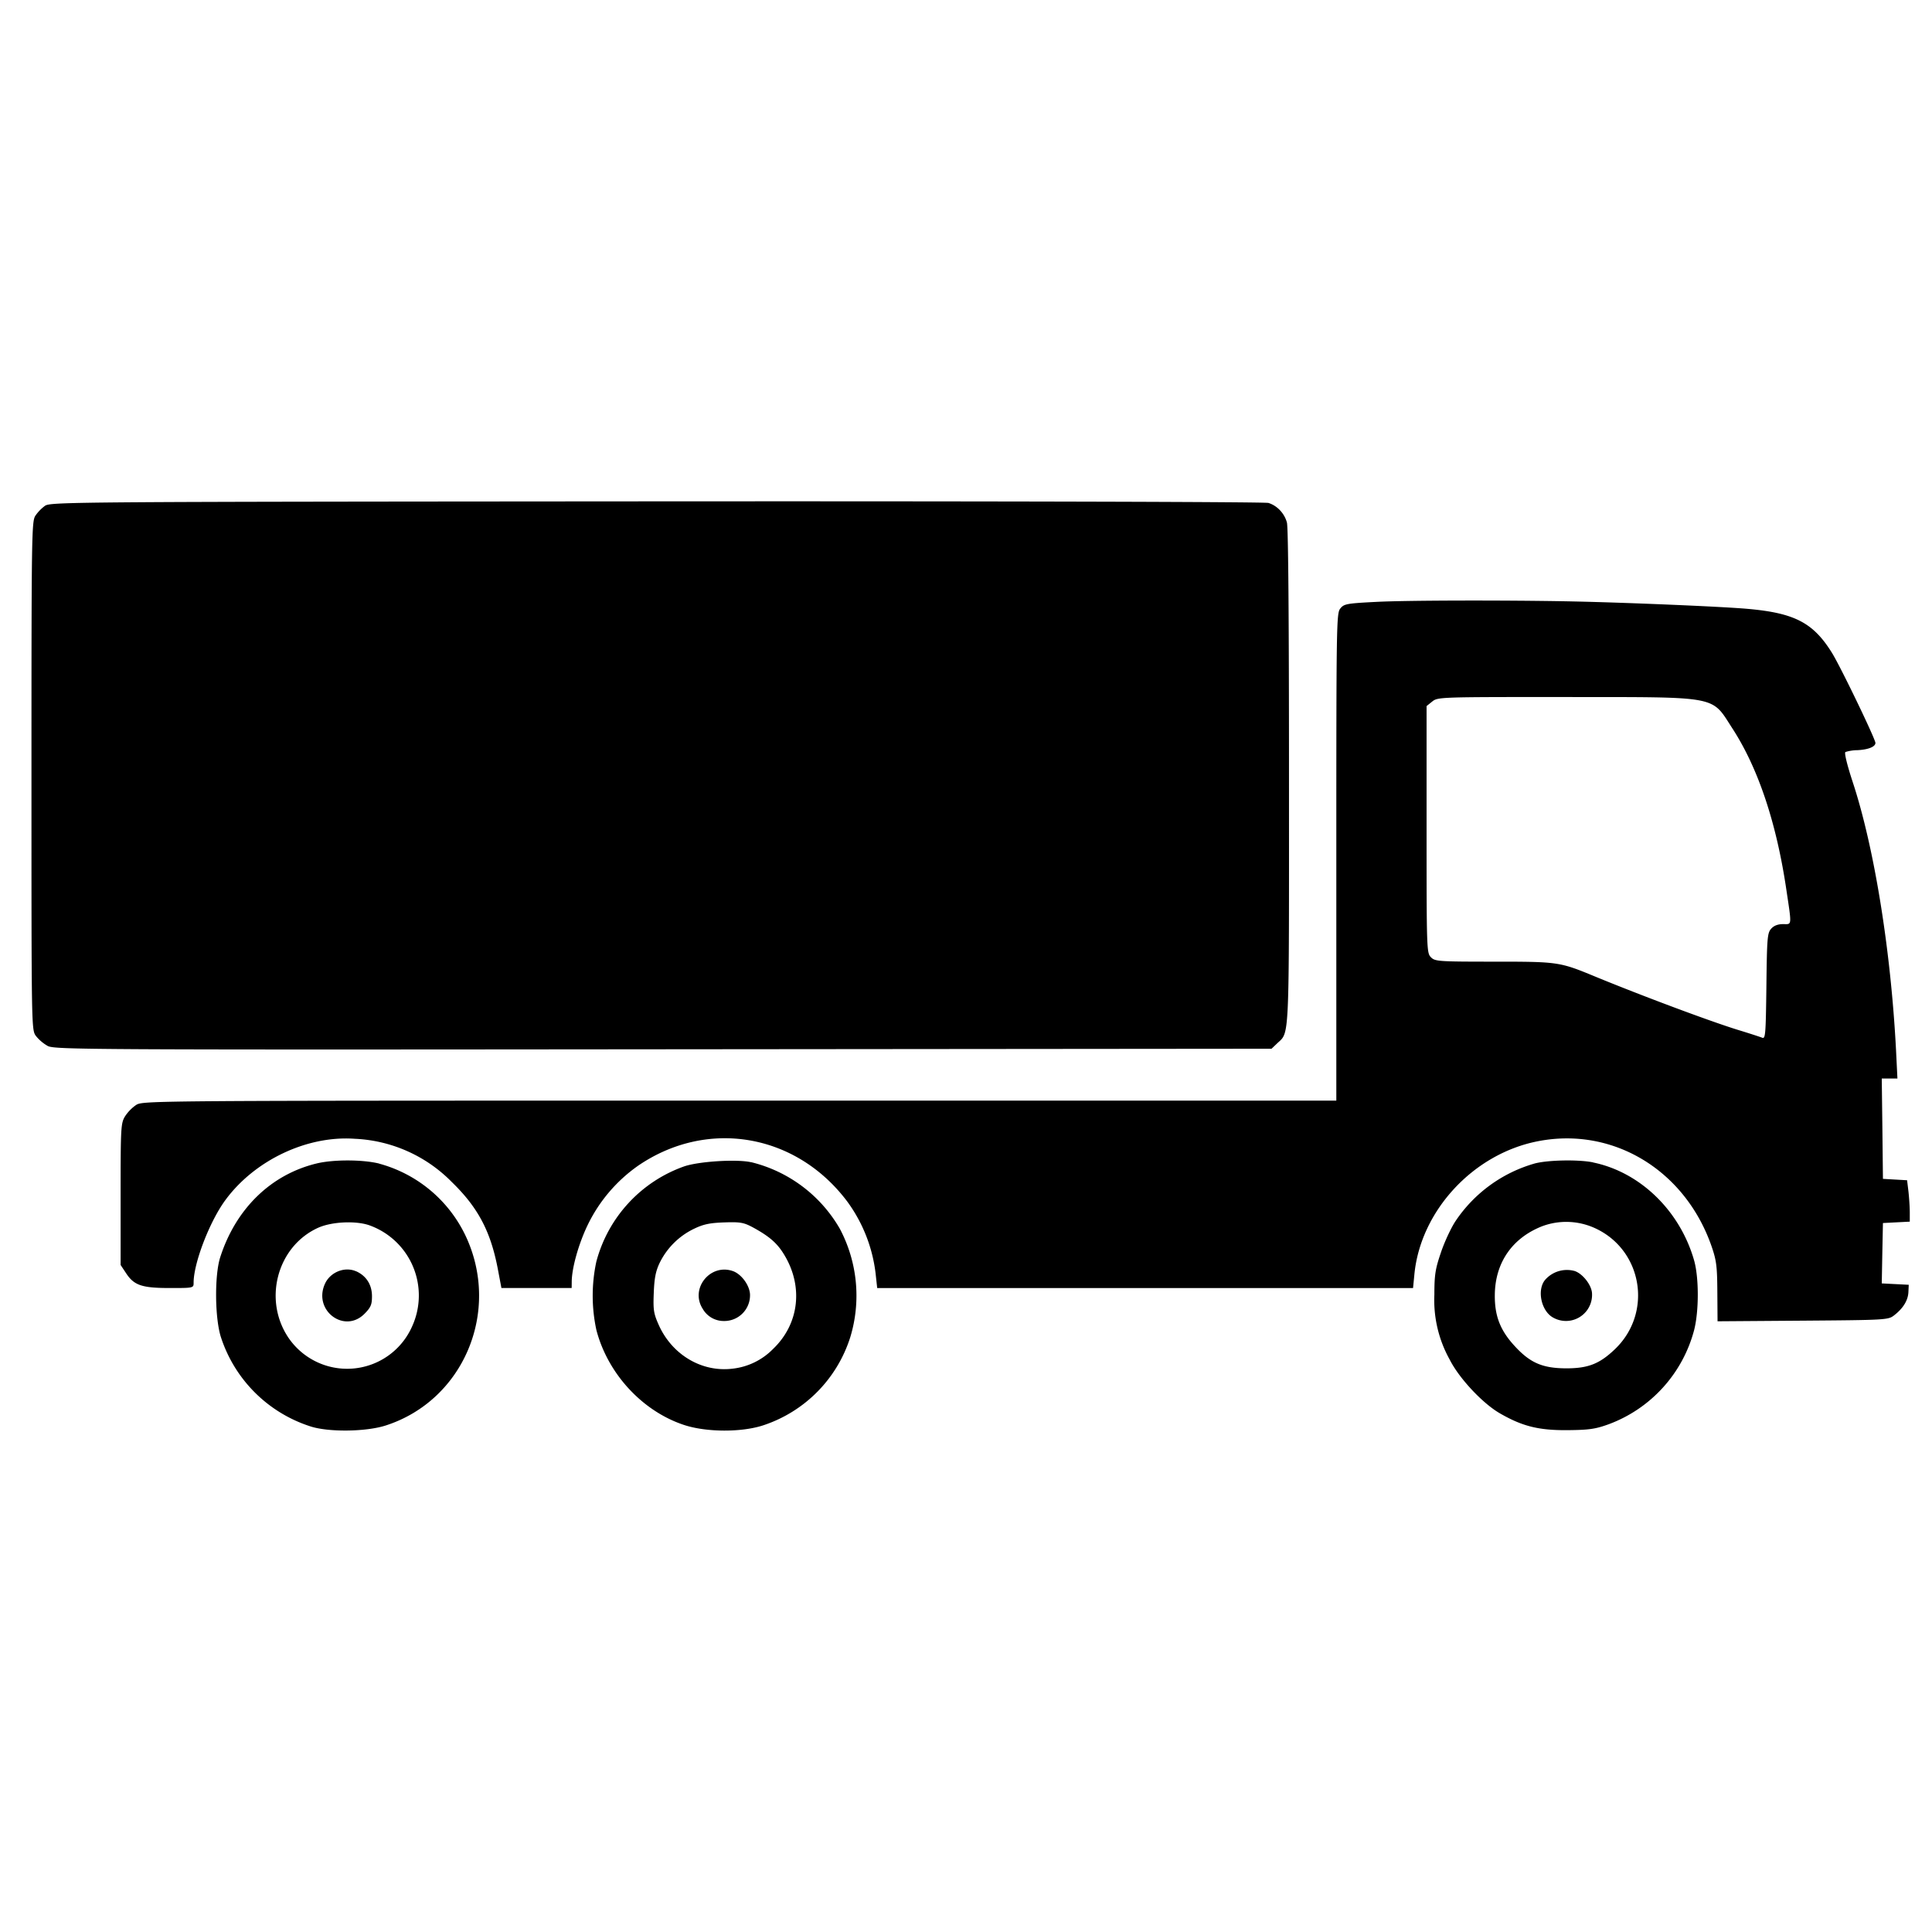
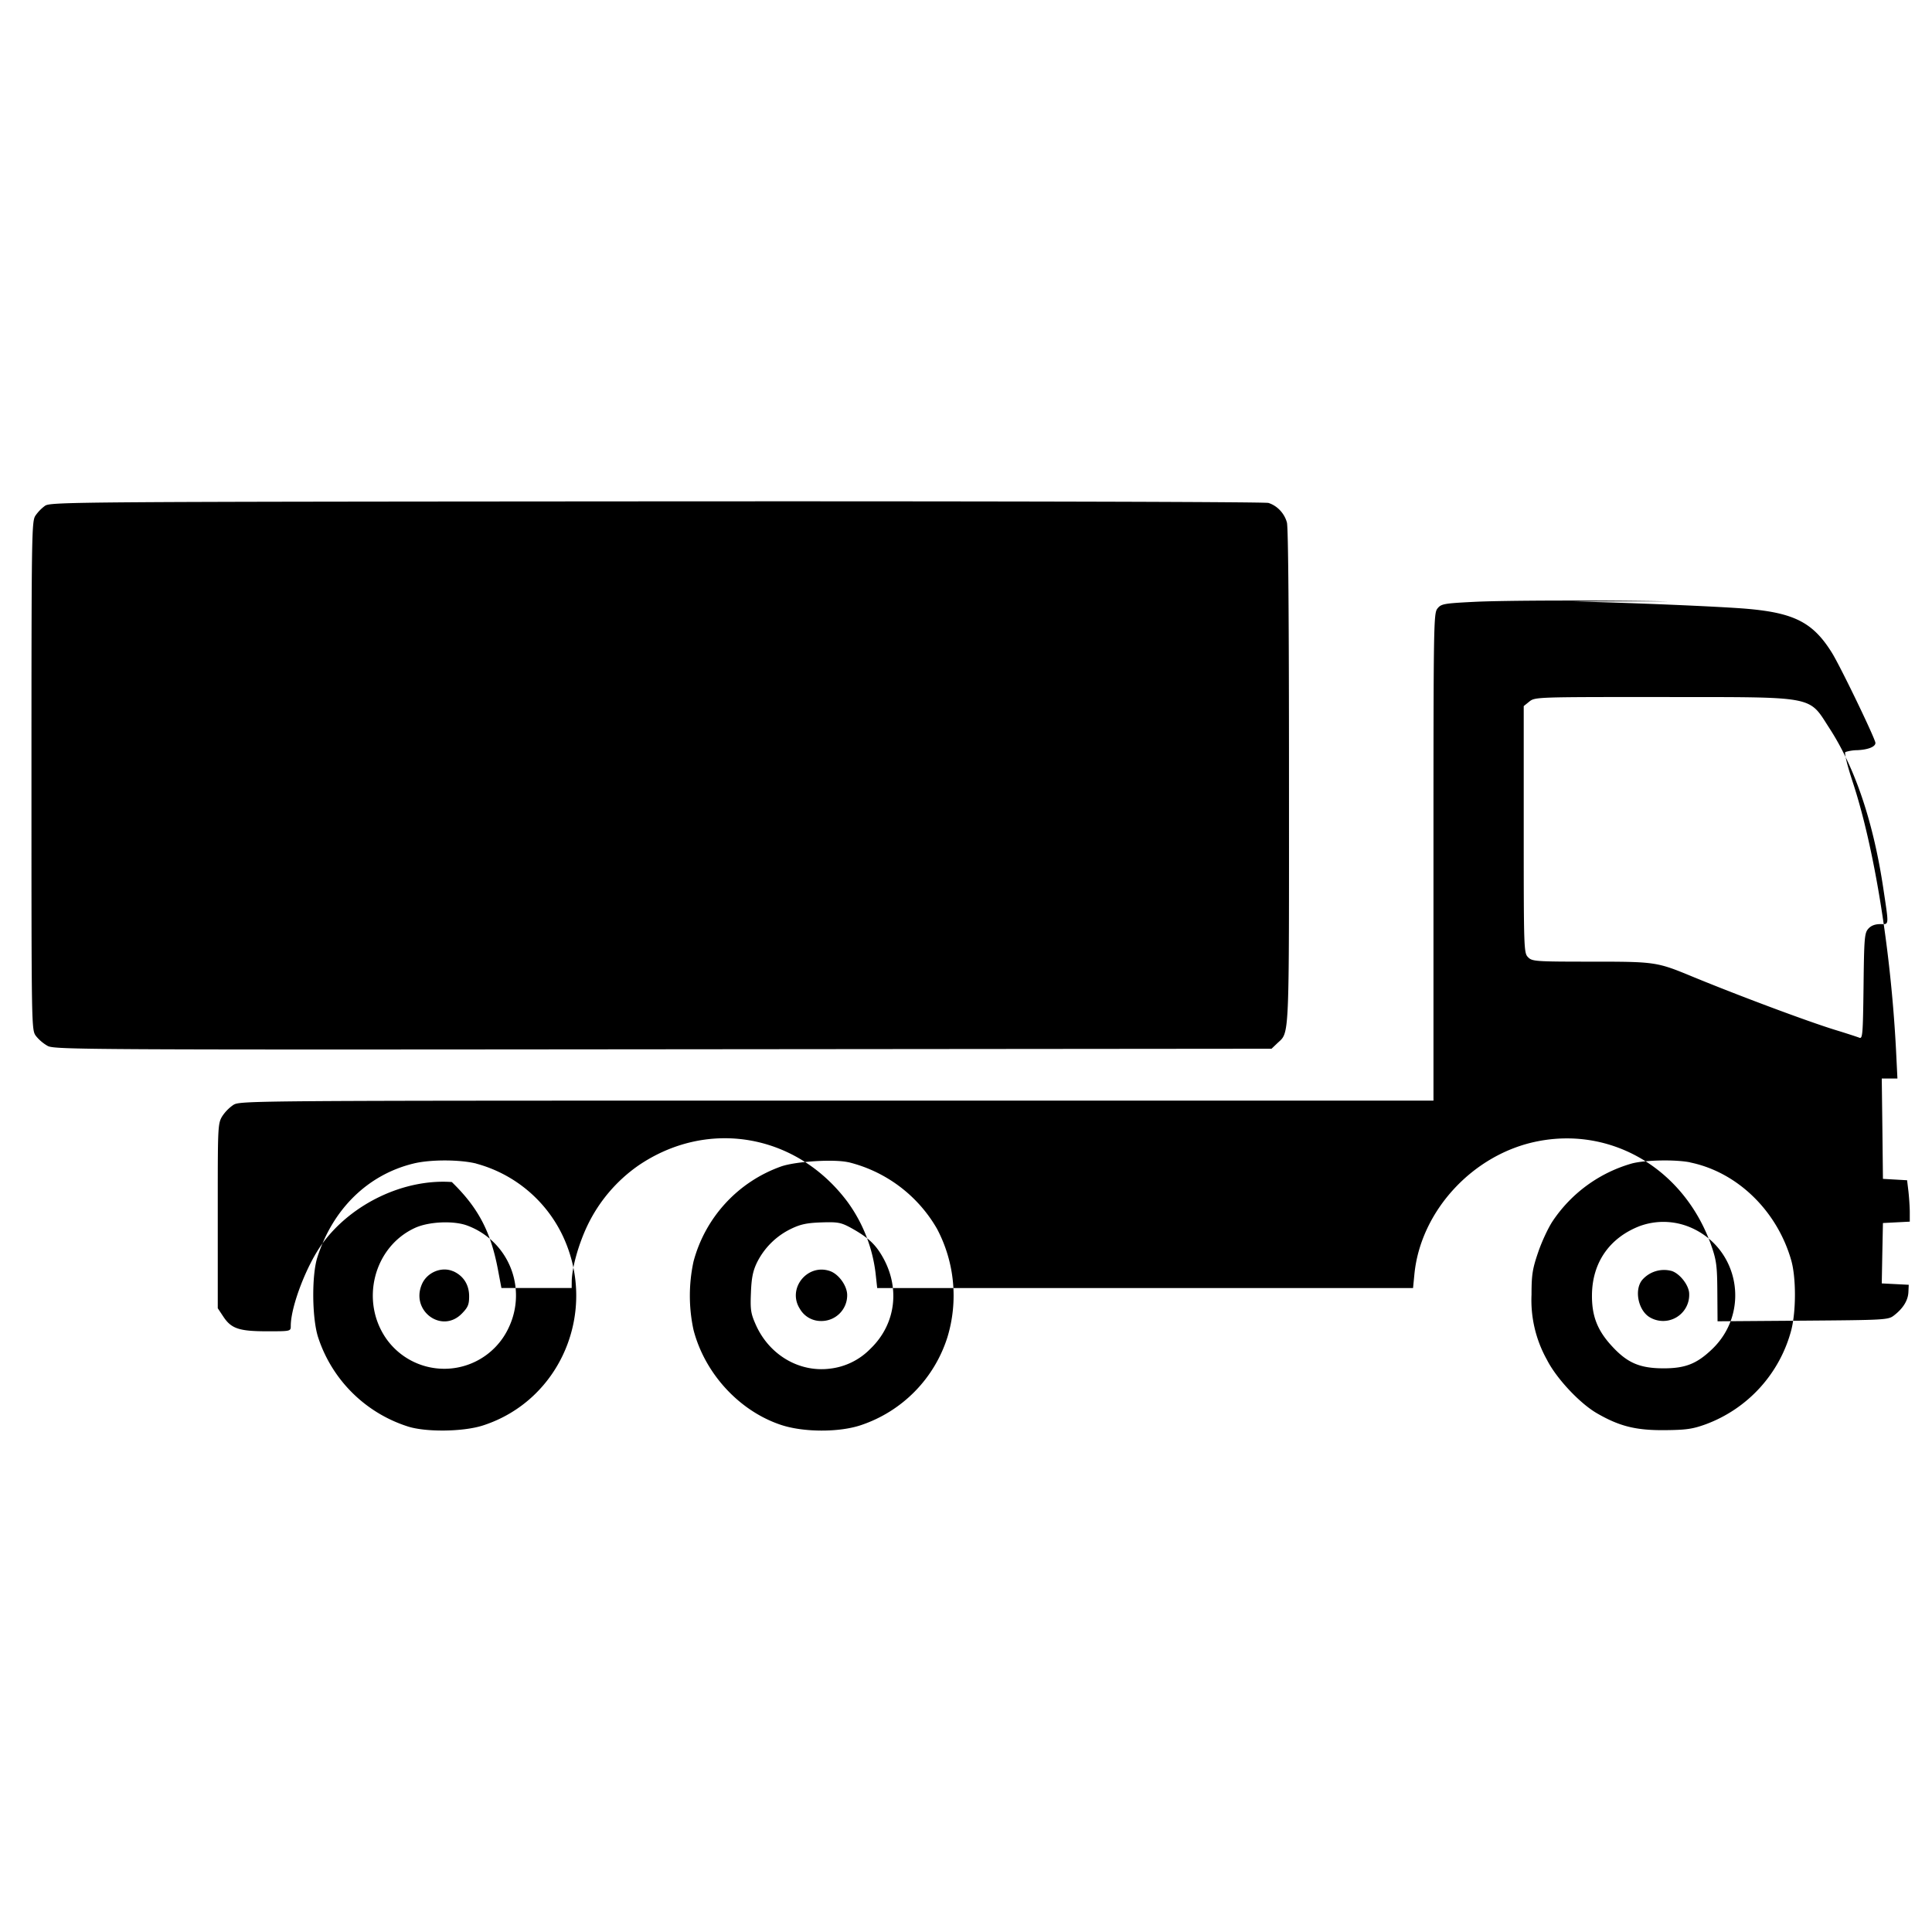
<svg xmlns="http://www.w3.org/2000/svg" width="28" height="28" fill="none">
-   <path fill="#000" fill-rule="evenodd" d="M18.383 7.289c.126.039.232.15.268.284.02.073.03 1.421.03 3.688.001 3.873.009 3.69-.169 3.858l-.084.08-8.815.008c-8.345.008-8.82.005-8.921-.048a.6.6 0 0 1-.172-.146c-.064-.09-.064-.098-.064-3.772 0-3.507.003-3.686.057-3.767a.6.6 0 0 1 .14-.144c.08-.056.43-.058 8.862-.064 4.875-.003 8.818.007 8.868.023m4.392 1.427c.784.016 2.184.075 2.553.108.68.06.95.201 1.22.634.122.194.632 1.252.632 1.309 0 .055-.102.097-.259.105a.6.6 0 0 0-.176.027c-.018.012.024.185.106.435.312.946.553 2.438.628 3.89l.02.407h-.227l.009.727.008.727.175.01.175.01.02.165c.01.092.019.227.019.301v.134l-.194.01-.195.01-.009.438-.008.437.195.01.196.01-.005.108c-.006.12-.078.236-.21.337-.082.064-.129.066-1.32.075l-1.236.009-.003-.425c-.002-.368-.013-.455-.081-.654-.382-1.11-1.43-1.745-2.522-1.53-.932.182-1.695 1.004-1.787 1.923l-.02.204h-7.766l-.023-.21a2.2 2.2 0 0 0-.409-1.041c-.739-.987-2.026-1.209-3.031-.523a2.24 2.24 0 0 0-.734.863c-.13.27-.23.623-.23.823l-.001.088H7.267l-.053-.28c-.104-.542-.286-.887-.666-1.256a2.1 2.1 0 0 0-1.408-.627c-.689-.049-1.447.31-1.871.885-.23.31-.463.917-.463 1.2 0 .078 0 .078-.343.078-.405 0-.519-.038-.634-.212l-.081-.122V17.31c0-.965.004-1.03.062-1.128a.6.6 0 0 1 .163-.168c.1-.063.175-.063 8.748-.063h8.646v-3.53c0-3.386.002-3.53.057-3.601.054-.068.09-.075.522-.097.43-.023 1.88-.026 2.83-.007m-2.019 1.451-.082.066v1.788c0 1.745.002 1.79.063 1.852.059.06.104.064.91.064.936 0 .955.003 1.47.216.688.283 1.671.65 2.07.773.164.05.32.101.35.113.048.02.053-.038.062-.745.008-.701.014-.772.069-.834q.059-.067.173-.067c.131 0 .128.041.043-.527-.144-.955-.407-1.737-.777-2.308-.312-.481-.17-.454-2.413-.456-1.831-.001-1.857 0-1.938.065m2.33 6.68c.684.14 1.261.701 1.466 1.422.07.251.07.73 0 1.006a2 2 0 0 1-1.238 1.366c-.194.07-.282.083-.6.086-.418.003-.655-.057-.981-.246-.25-.145-.588-.507-.723-.775a1.77 1.77 0 0 1-.223-.943c0-.288.014-.373.094-.608.05-.15.145-.355.21-.454a2.06 2.06 0 0 1 1.154-.84c.195-.05.631-.058.842-.015m-12.202-.003a2.04 2.04 0 0 1 1.286.966 2.07 2.07 0 0 1 .151 1.57 1.97 1.97 0 0 1-1.25 1.274c-.316.108-.838.107-1.167-.004-.602-.202-1.1-.745-1.263-1.375a2.34 2.34 0 0 1 0-.991 2.01 2.01 0 0 1 1.273-1.379c.215-.073.762-.107.97-.06m-5.392.02a1.95 1.95 0 0 1 1.255 1.049c.513 1.091-.03 2.38-1.155 2.745-.291.095-.848.1-1.105.011a2.01 2.01 0 0 1-1.283-1.277c-.092-.267-.1-.905-.014-1.172.226-.703.735-1.198 1.396-1.358.243-.059.666-.058.906.001m16.86.907c-.436.17-.684.527-.69.992-.004.301.074.51.276.733.23.255.41.335.76.336.315 0 .48-.064.7-.273.567-.537.401-1.47-.315-1.772a1 1 0 0 0-.731-.016m-12.297.039a1.07 1.07 0 0 0-.496.492c-.058.121-.078.223-.086.436-.01.246-.002.299.071.463.193.434.624.69 1.069.636a.97.97 0 0 0 .59-.287c.378-.362.441-.906.158-1.368-.1-.165-.213-.262-.446-.39-.138-.074-.185-.083-.42-.075-.208.007-.302.026-.44.093m-5.449-.014c-.6.274-.802 1.063-.414 1.612a1.029 1.029 0 0 0 1.777-.18 1.08 1.08 0 0 0-.604-1.464c-.195-.075-.557-.06-.759.032m18.215.626c.121.042.25.213.25.331a.378.378 0 0 1-.561.345c-.174-.092-.241-.397-.121-.546a.42.42 0 0 1 .432-.13m-12.203 0c.128.044.25.215.25.348a.373.373 0 0 1-.38.376.35.35 0 0 1-.306-.177c-.187-.292.108-.66.436-.547m-5.459.003c.148.066.23.196.23.362 0 .12-.016.16-.105.251-.29.298-.748-.04-.579-.426.075-.173.288-.26.454-.186" clip-rule="evenodd" />
+   <path fill="#000" fill-rule="evenodd" d="M18.383 7.289c.126.039.232.15.268.284.02.073.03 1.421.03 3.688.001 3.873.009 3.69-.169 3.858l-.084.08-8.815.008c-8.345.008-8.82.005-8.921-.048a.6.6 0 0 1-.172-.146c-.064-.09-.064-.098-.064-3.772 0-3.507.003-3.686.057-3.767a.6.6 0 0 1 .14-.144c.08-.056.43-.058 8.862-.064 4.875-.003 8.818.007 8.868.023m4.392 1.427c.784.016 2.184.075 2.553.108.68.06.95.201 1.22.634.122.194.632 1.252.632 1.309 0 .055-.102.097-.259.105a.6.6 0 0 0-.176.027c-.018.012.024.185.106.435.312.946.553 2.438.628 3.89l.02.407h-.227l.009.727.008.727.175.01.175.01.02.165c.01.092.019.227.019.301v.134l-.194.01-.195.01-.009.438-.008.437.195.01.196.01-.005.108c-.006.12-.078.236-.21.337-.082.064-.129.066-1.32.075l-1.236.009-.003-.425c-.002-.368-.013-.455-.081-.654-.382-1.11-1.43-1.745-2.522-1.53-.932.182-1.695 1.004-1.787 1.923l-.02.204h-7.766l-.023-.21a2.2 2.2 0 0 0-.409-1.041c-.739-.987-2.026-1.209-3.031-.523a2.24 2.24 0 0 0-.734.863c-.13.27-.23.623-.23.823l-.001.088H7.267l-.053-.28c-.104-.542-.286-.887-.666-1.256c-.689-.049-1.447.31-1.871.885-.23.31-.463.917-.463 1.2 0 .078 0 .078-.343.078-.405 0-.519-.038-.634-.212l-.081-.122V17.31c0-.965.004-1.03.062-1.128a.6.6 0 0 1 .163-.168c.1-.063.175-.063 8.748-.063h8.646v-3.53c0-3.386.002-3.53.057-3.601.054-.068.09-.075.522-.097.43-.023 1.88-.026 2.83-.007m-2.019 1.451-.082.066v1.788c0 1.745.002 1.79.063 1.852.059.06.104.064.91.064.936 0 .955.003 1.47.216.688.283 1.671.65 2.07.773.164.05.32.101.35.113.048.02.053-.038.062-.745.008-.701.014-.772.069-.834q.059-.067.173-.067c.131 0 .128.041.043-.527-.144-.955-.407-1.737-.777-2.308-.312-.481-.17-.454-2.413-.456-1.831-.001-1.857 0-1.938.065m2.33 6.68c.684.14 1.261.701 1.466 1.422.07.251.07.73 0 1.006a2 2 0 0 1-1.238 1.366c-.194.07-.282.083-.6.086-.418.003-.655-.057-.981-.246-.25-.145-.588-.507-.723-.775a1.77 1.77 0 0 1-.223-.943c0-.288.014-.373.094-.608.05-.15.145-.355.21-.454a2.06 2.06 0 0 1 1.154-.84c.195-.05.631-.058.842-.015m-12.202-.003a2.04 2.04 0 0 1 1.286.966 2.07 2.07 0 0 1 .151 1.57 1.97 1.97 0 0 1-1.25 1.274c-.316.108-.838.107-1.167-.004-.602-.202-1.1-.745-1.263-1.375a2.34 2.34 0 0 1 0-.991 2.01 2.01 0 0 1 1.273-1.379c.215-.073.762-.107.97-.06m-5.392.02a1.95 1.95 0 0 1 1.255 1.049c.513 1.091-.03 2.38-1.155 2.745-.291.095-.848.1-1.105.011a2.01 2.01 0 0 1-1.283-1.277c-.092-.267-.1-.905-.014-1.172.226-.703.735-1.198 1.396-1.358.243-.059.666-.058.906.001m16.86.907c-.436.17-.684.527-.69.992-.004.301.074.51.276.733.23.255.41.335.76.336.315 0 .48-.064.7-.273.567-.537.401-1.47-.315-1.772a1 1 0 0 0-.731-.016m-12.297.039a1.07 1.07 0 0 0-.496.492c-.058.121-.078.223-.086.436-.01.246-.002.299.071.463.193.434.624.69 1.069.636a.97.97 0 0 0 .59-.287c.378-.362.441-.906.158-1.368-.1-.165-.213-.262-.446-.39-.138-.074-.185-.083-.42-.075-.208.007-.302.026-.44.093m-5.449-.014c-.6.274-.802 1.063-.414 1.612a1.029 1.029 0 0 0 1.777-.18 1.08 1.08 0 0 0-.604-1.464c-.195-.075-.557-.06-.759.032m18.215.626c.121.042.25.213.25.331a.378.378 0 0 1-.561.345c-.174-.092-.241-.397-.121-.546a.42.42 0 0 1 .432-.13m-12.203 0c.128.044.25.215.25.348a.373.373 0 0 1-.38.376.35.35 0 0 1-.306-.177c-.187-.292.108-.66.436-.547m-5.459.003c.148.066.23.196.23.362 0 .12-.016.16-.105.251-.29.298-.748-.04-.579-.426.075-.173.288-.26.454-.186" clip-rule="evenodd" />
</svg>